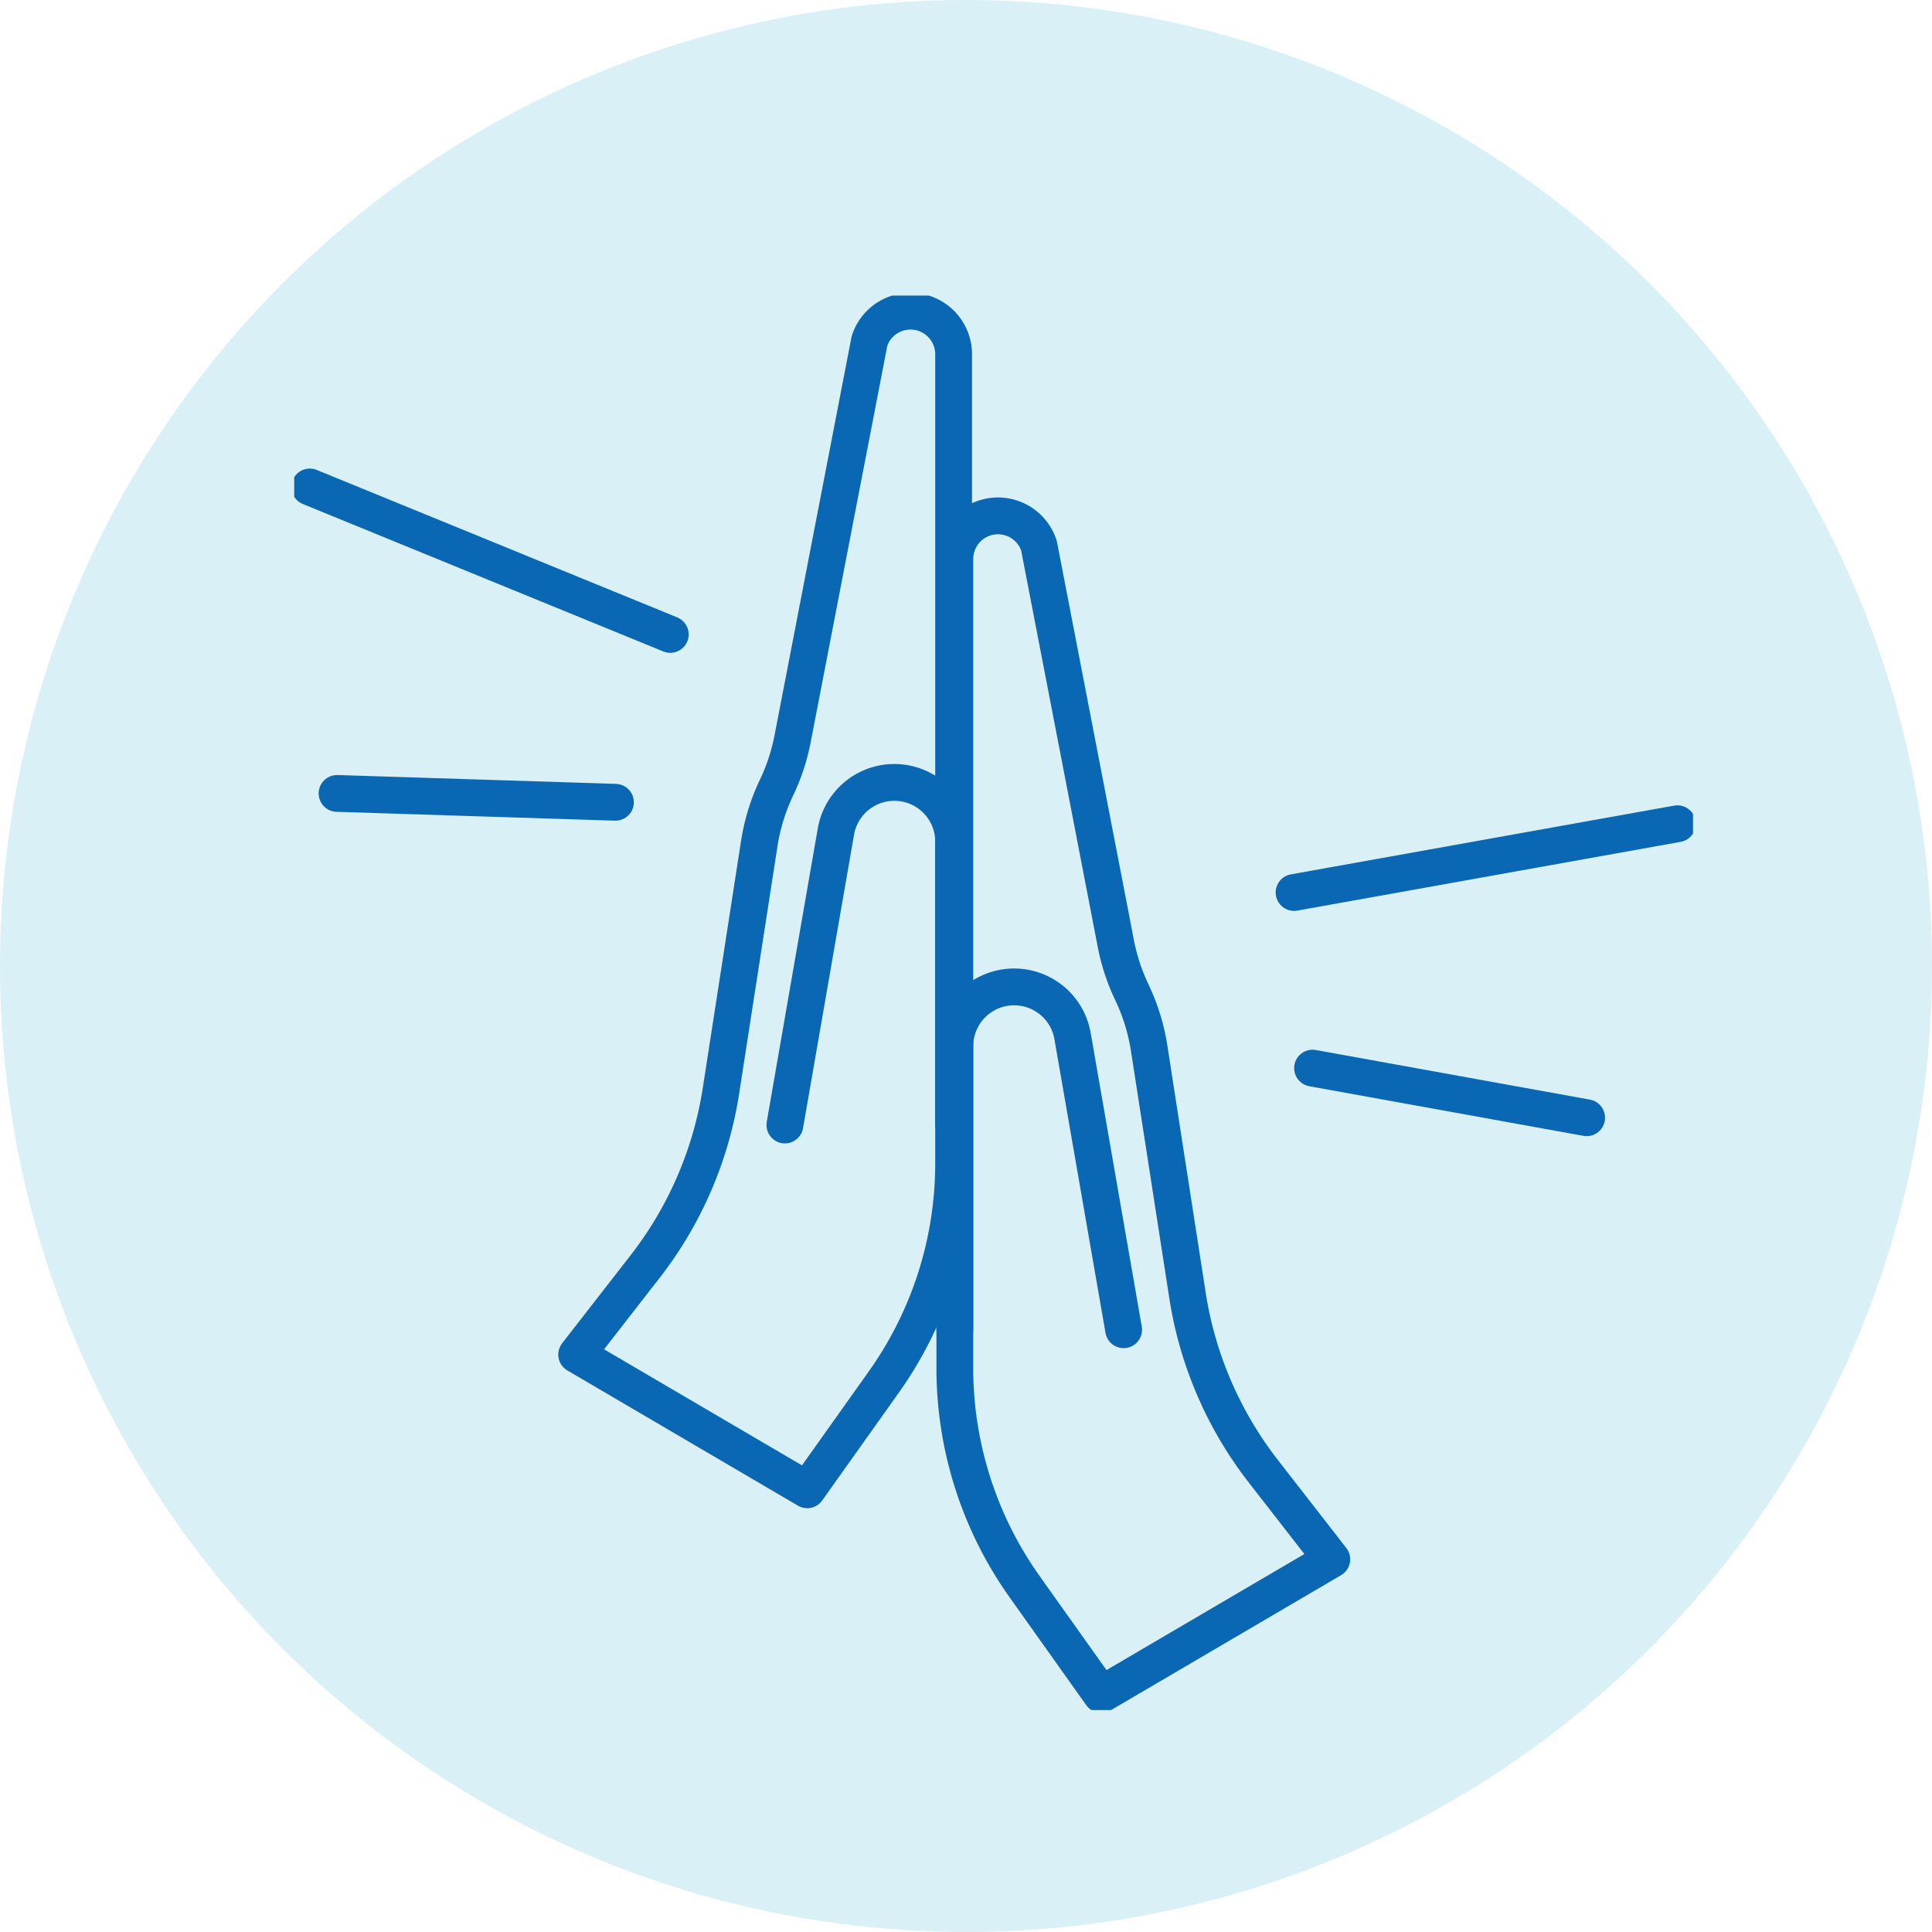
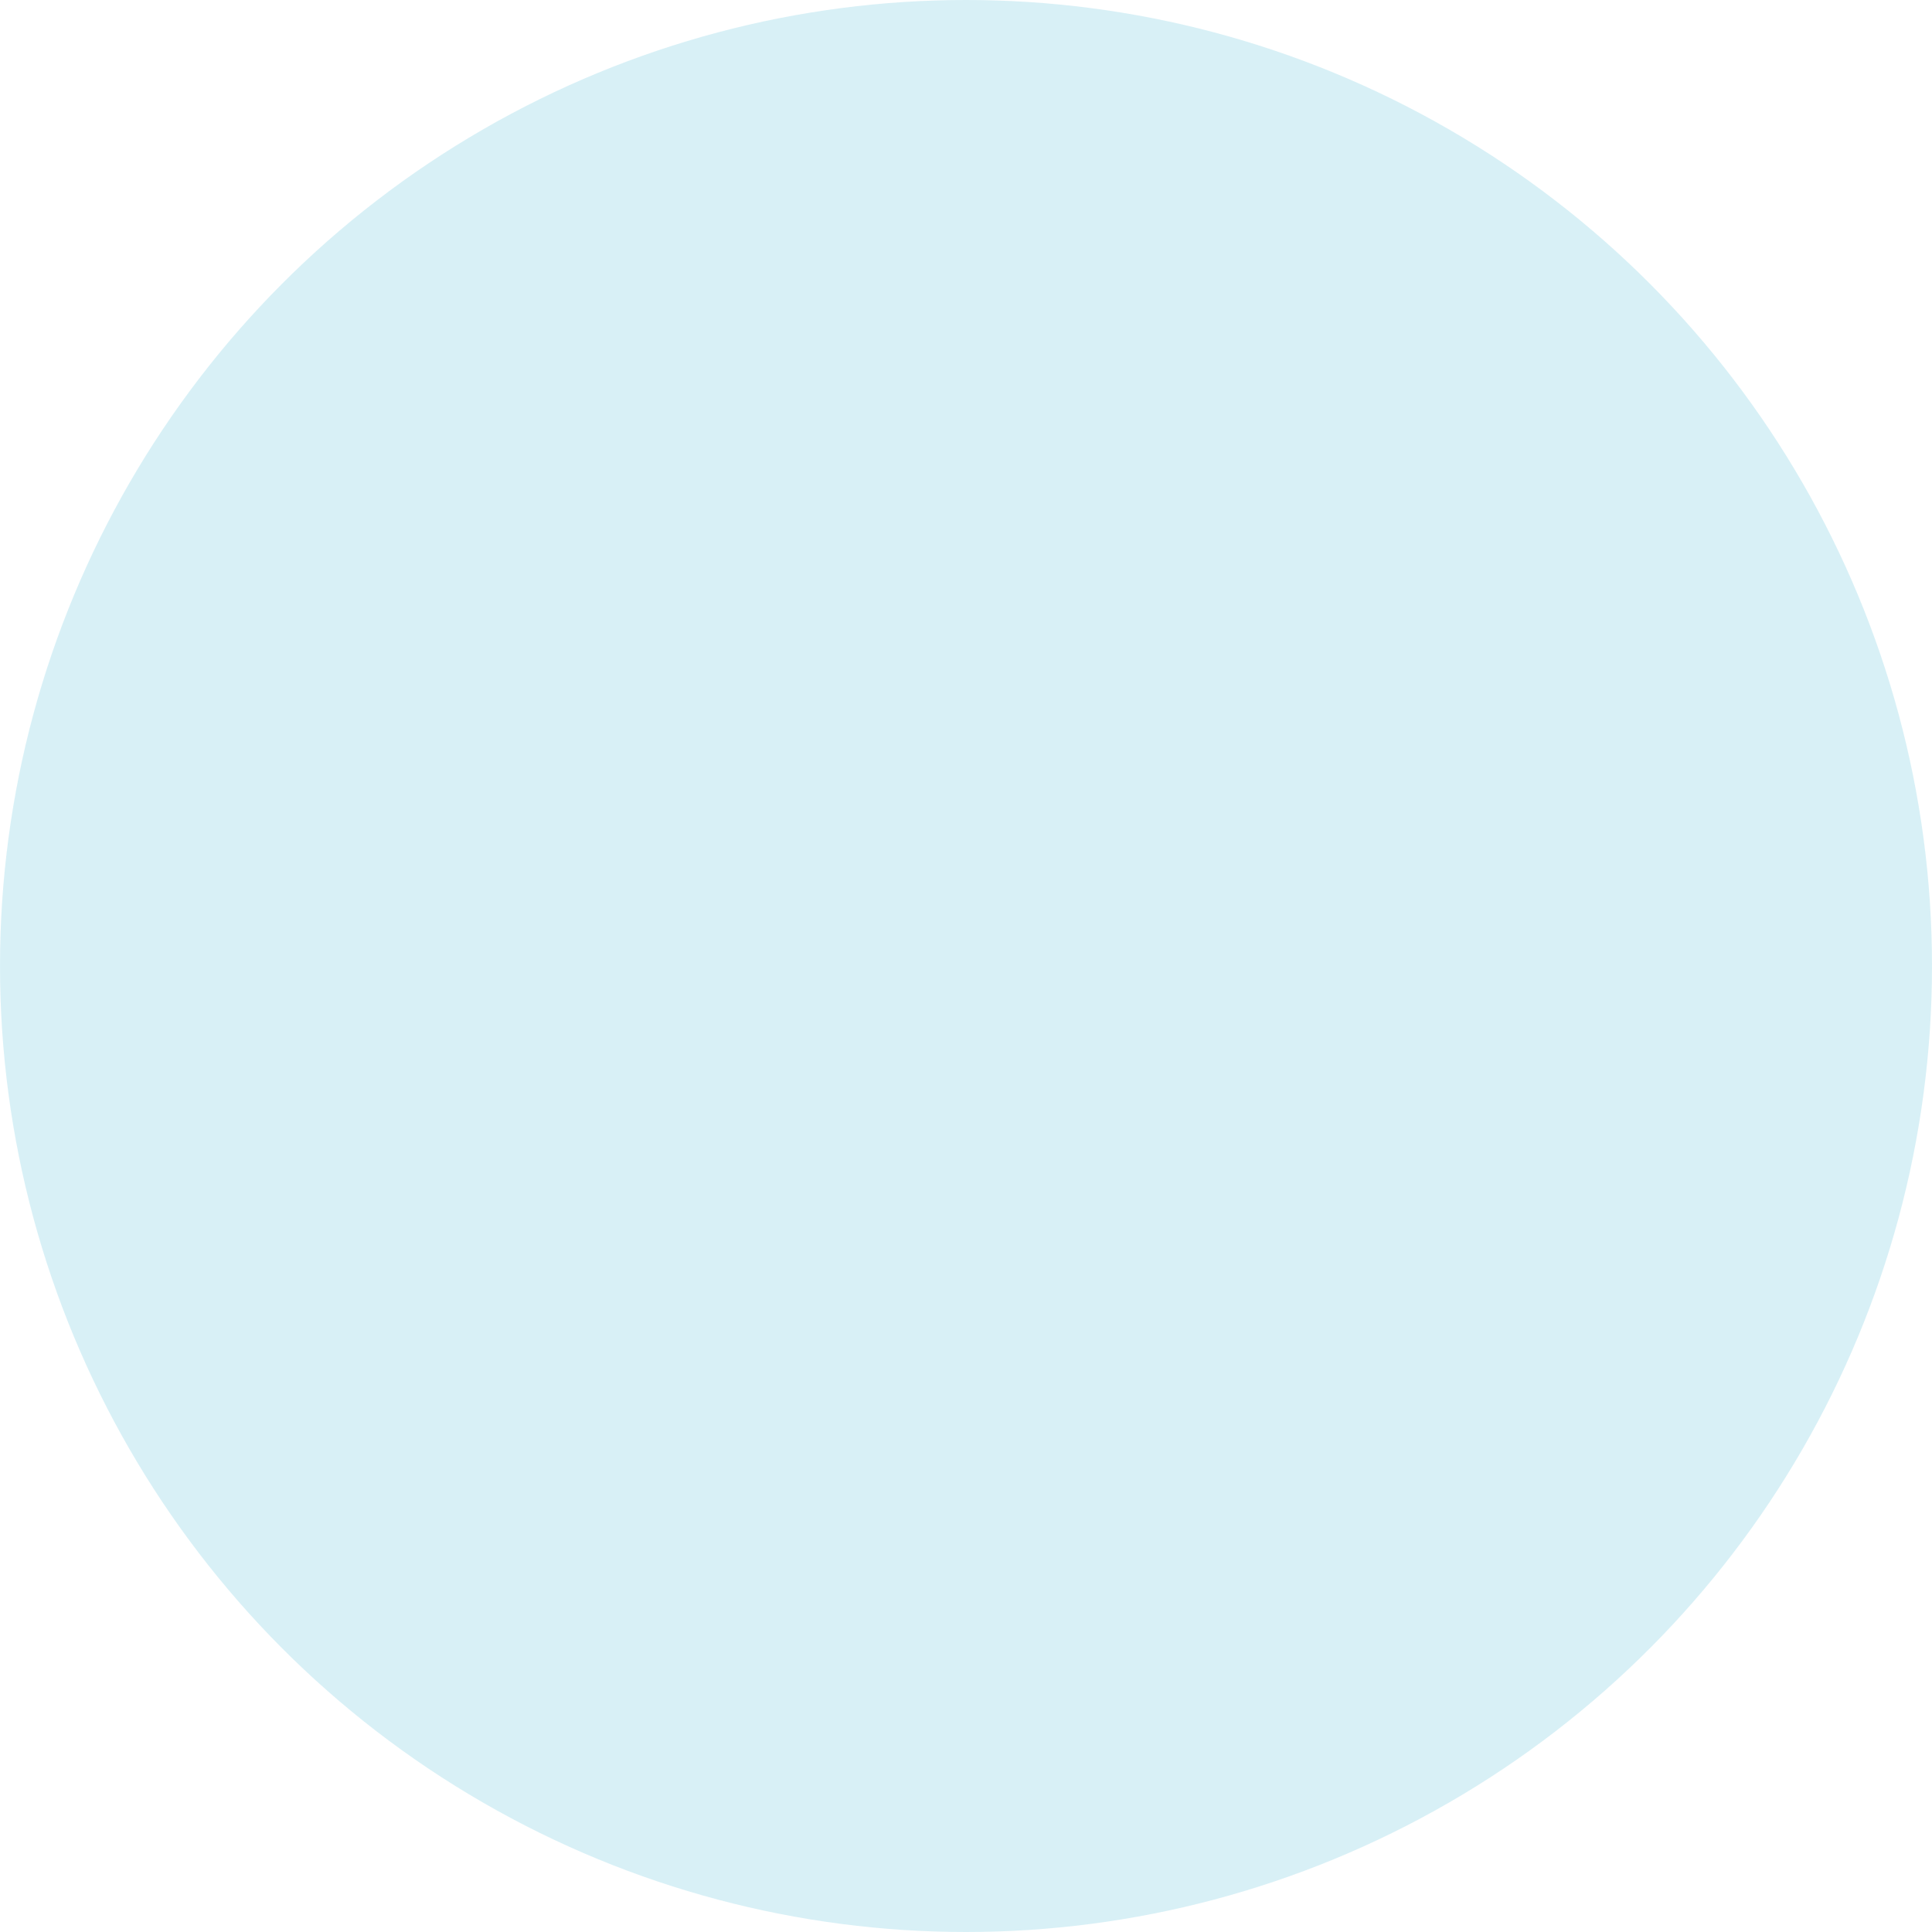
<svg xmlns="http://www.w3.org/2000/svg" width="105" height="105" viewBox="0 0 105 105">
  <defs>
    <clipPath id="clip-path">
-       <rect id="Rectangle_246" data-name="Rectangle 246" width="76.021" height="76.875" fill="none" stroke="#707070" stroke-width="2" />
-     </clipPath>
+       </clipPath>
  </defs>
  <g id="Group_631" data-name="Group 631" transform="translate(-495 -3772)">
    <circle id="Ellipse_48" data-name="Ellipse 48" cx="52.5" cy="52.5" r="52.5" transform="translate(495 3772)" fill="#b3e3ef" opacity="0.5" />
    <g id="Group_317" data-name="Group 317" transform="translate(510.99 3788.063)">
      <g id="Group_316" data-name="Group 316" clip-path="url(#clip-path)">
        <path id="Path_483" data-name="Path 483" d="M20.942,52.872,17.22,57.658l12.529,7.348,4.166-5.861a20.5,20.5,0,0,0,3.791-11.876V3.293a2.344,2.344,0,0,0-4.572-.726L28.955,24.192a11.028,11.028,0,0,1-.872,2.65,10.977,10.977,0,0,0-.932,2.992L25.061,43.326A20.722,20.722,0,0,1,20.942,52.872Z" transform="translate(-1.869 -0.103)" fill="none" stroke="#0967b4" stroke-linecap="round" stroke-linejoin="round" stroke-width="2" />
        <path id="Path_484" data-name="Path 484" d="M39.084,48.3V32.915a3.223,3.223,0,0,0-6.4-.553L29.913,48.3" transform="translate(-3.246 -3.222)" fill="none" stroke="#0967b4" stroke-linecap="round" stroke-linejoin="round" stroke-width="2" />
        <line id="Line_52" data-name="Line 52" x1="19.591" y1="8.013" transform="translate(0.846 10.403)" fill="none" stroke="#0967b4" stroke-linecap="round" stroke-linejoin="round" stroke-width="2" />
-         <line id="Line_53" data-name="Line 53" x1="15.129" y1="0.481" transform="translate(2.328 27.058)" fill="none" stroke="#0967b4" stroke-linecap="round" stroke-linejoin="round" stroke-width="2" />
        <path id="Path_485" data-name="Path 485" d="M57.038,65.352l3.722,4.786L48.231,77.486l-4.166-5.861a20.5,20.5,0,0,1-3.791-11.876V15.773a2.344,2.344,0,0,1,4.572-.726l4.177,21.625a11.028,11.028,0,0,0,.872,2.65,10.978,10.978,0,0,1,.932,2.992L52.92,55.806A20.722,20.722,0,0,0,57.038,65.352Z" transform="translate(-4.371 -1.457)" fill="none" stroke="#0967b4" stroke-linecap="round" stroke-linejoin="round" stroke-width="2" />
-         <path id="Path_486" data-name="Path 486" d="M40.275,60.781V45.395a3.222,3.222,0,0,1,6.4-.553l2.773,15.94" transform="translate(-4.371 -4.577)" fill="none" stroke="#0967b4" stroke-linecap="round" stroke-linejoin="round" stroke-width="2" />
-         <line id="Line_54" data-name="Line 54" y1="3.737" x2="20.834" transform="translate(54.34 28.705)" fill="none" stroke="#0967b4" stroke-linecap="round" stroke-linejoin="round" stroke-width="2" />
-         <line id="Line_55" data-name="Line 55" x2="14.895" y2="2.696" transform="translate(55.345 41.987)" fill="none" stroke="#0967b4" stroke-linecap="round" stroke-linejoin="round" stroke-width="2" />
      </g>
    </g>
  </g>
</svg>